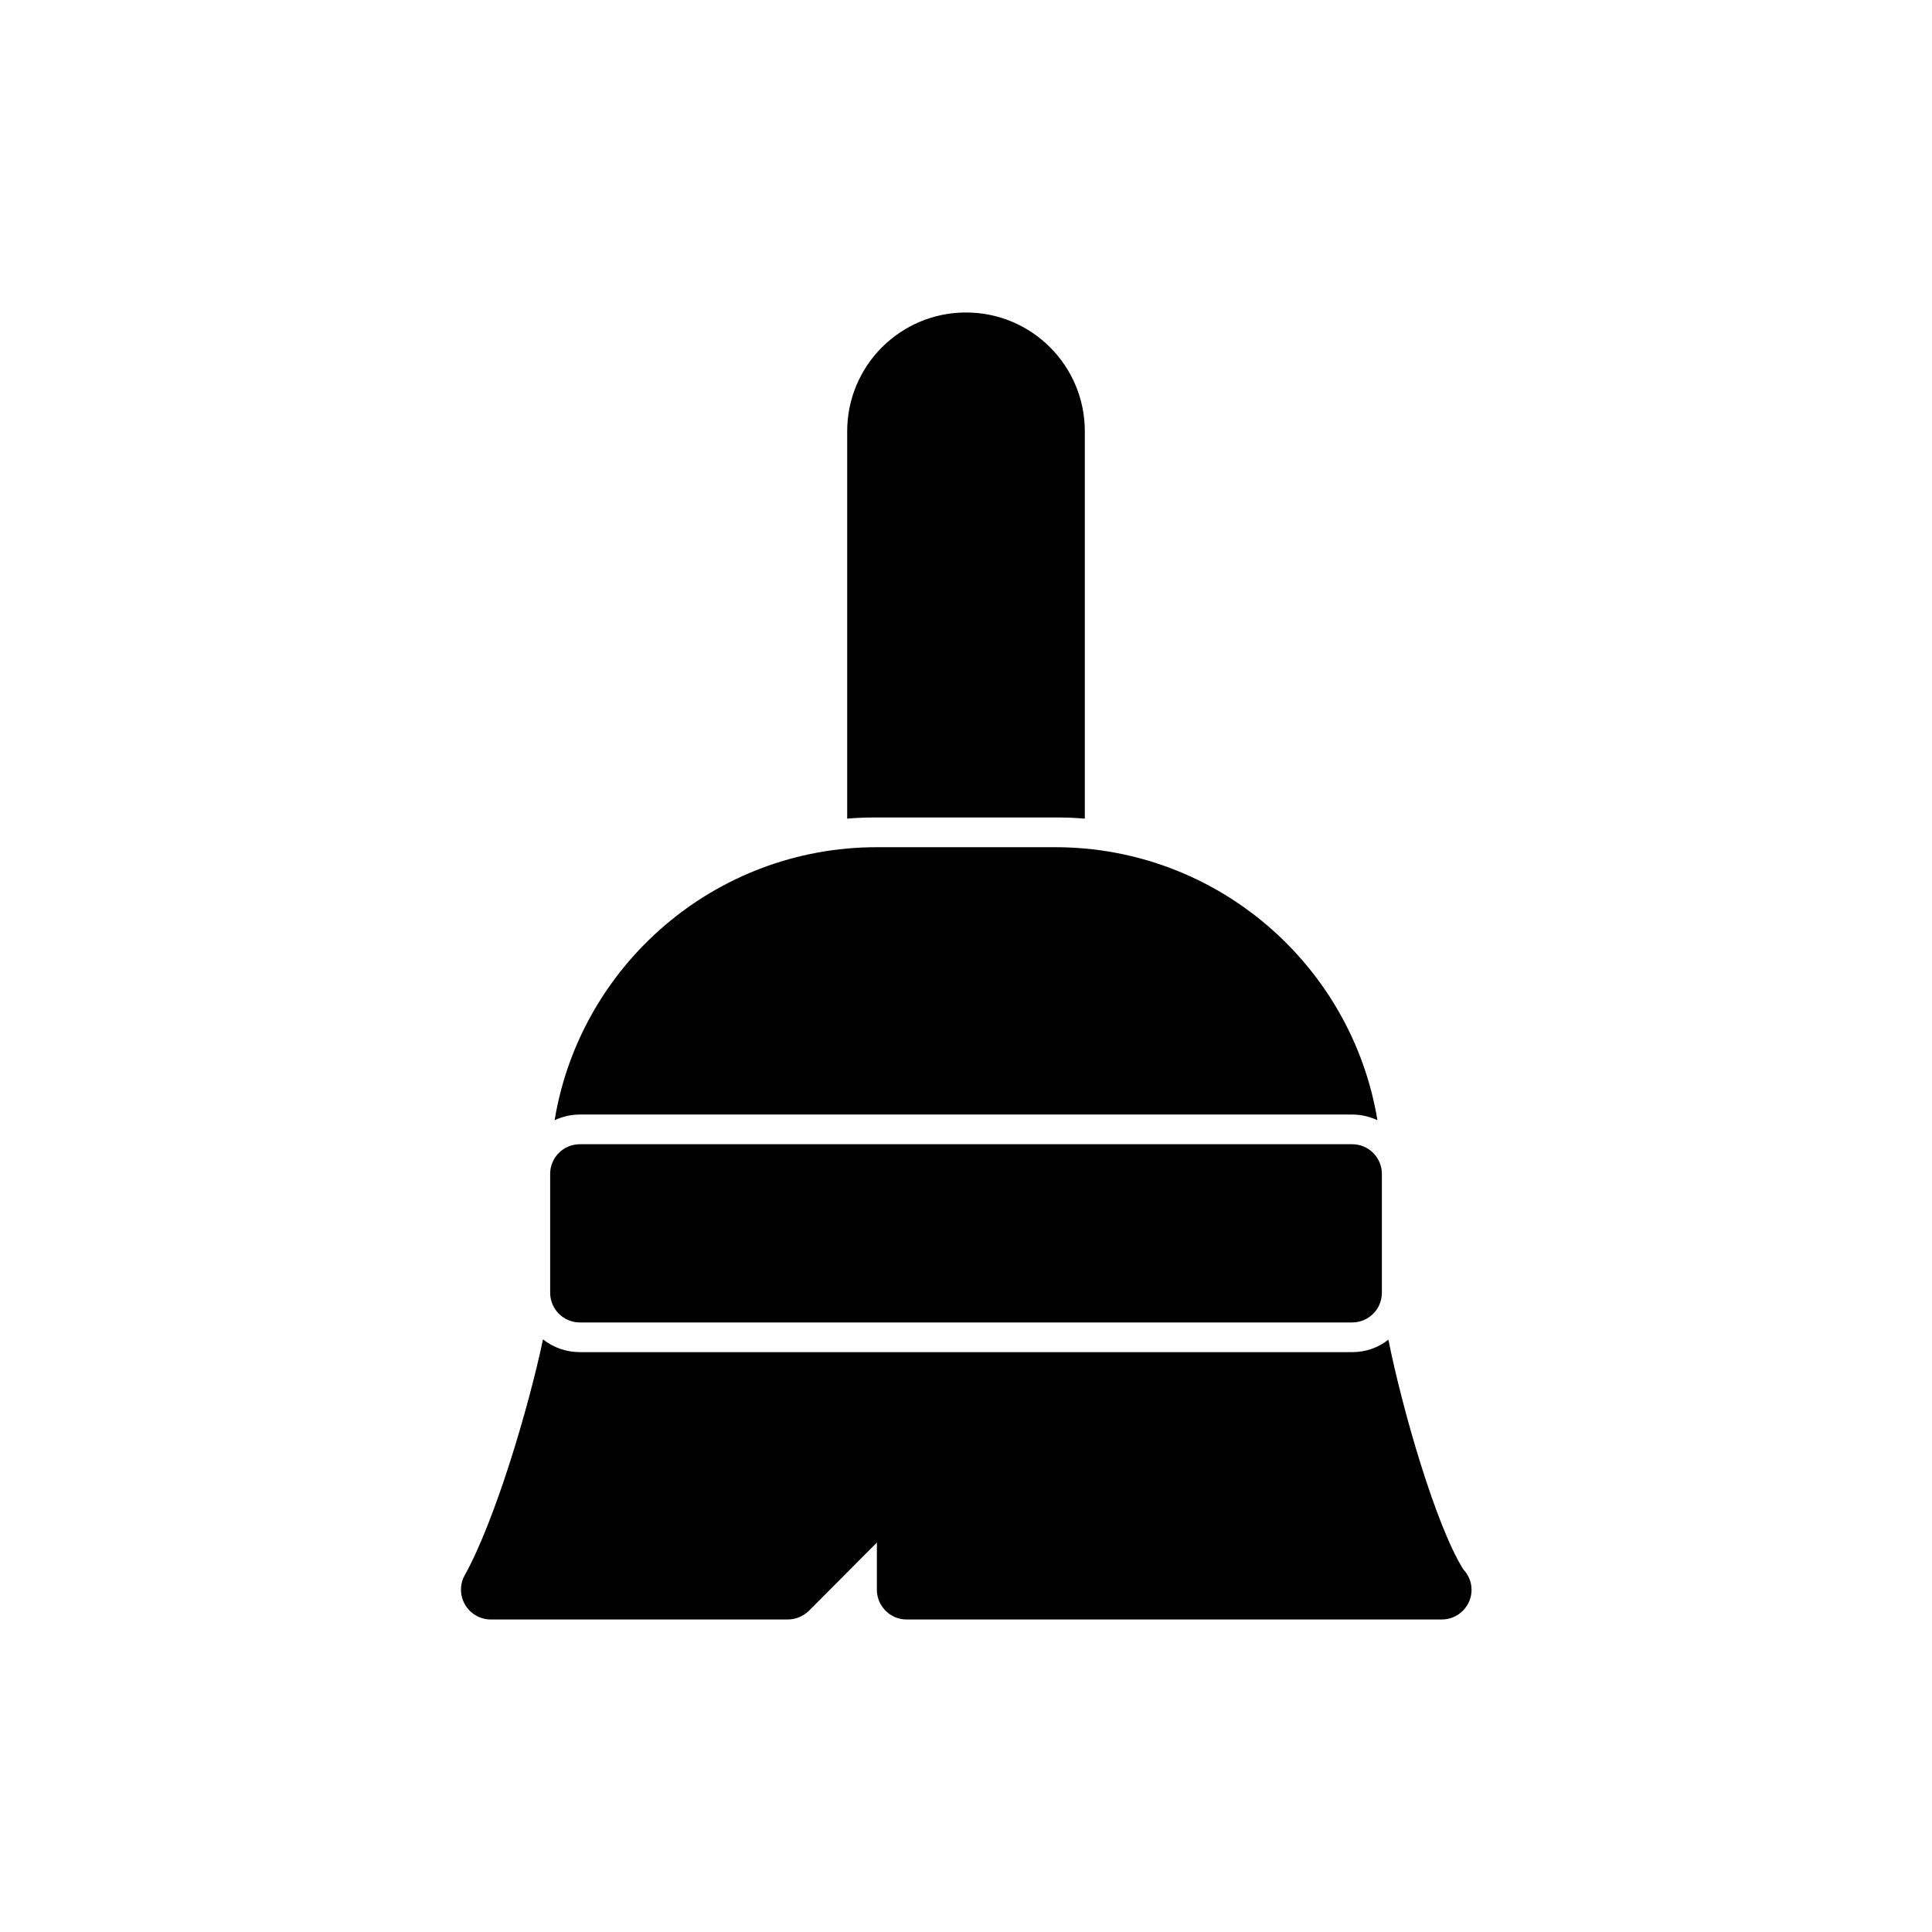
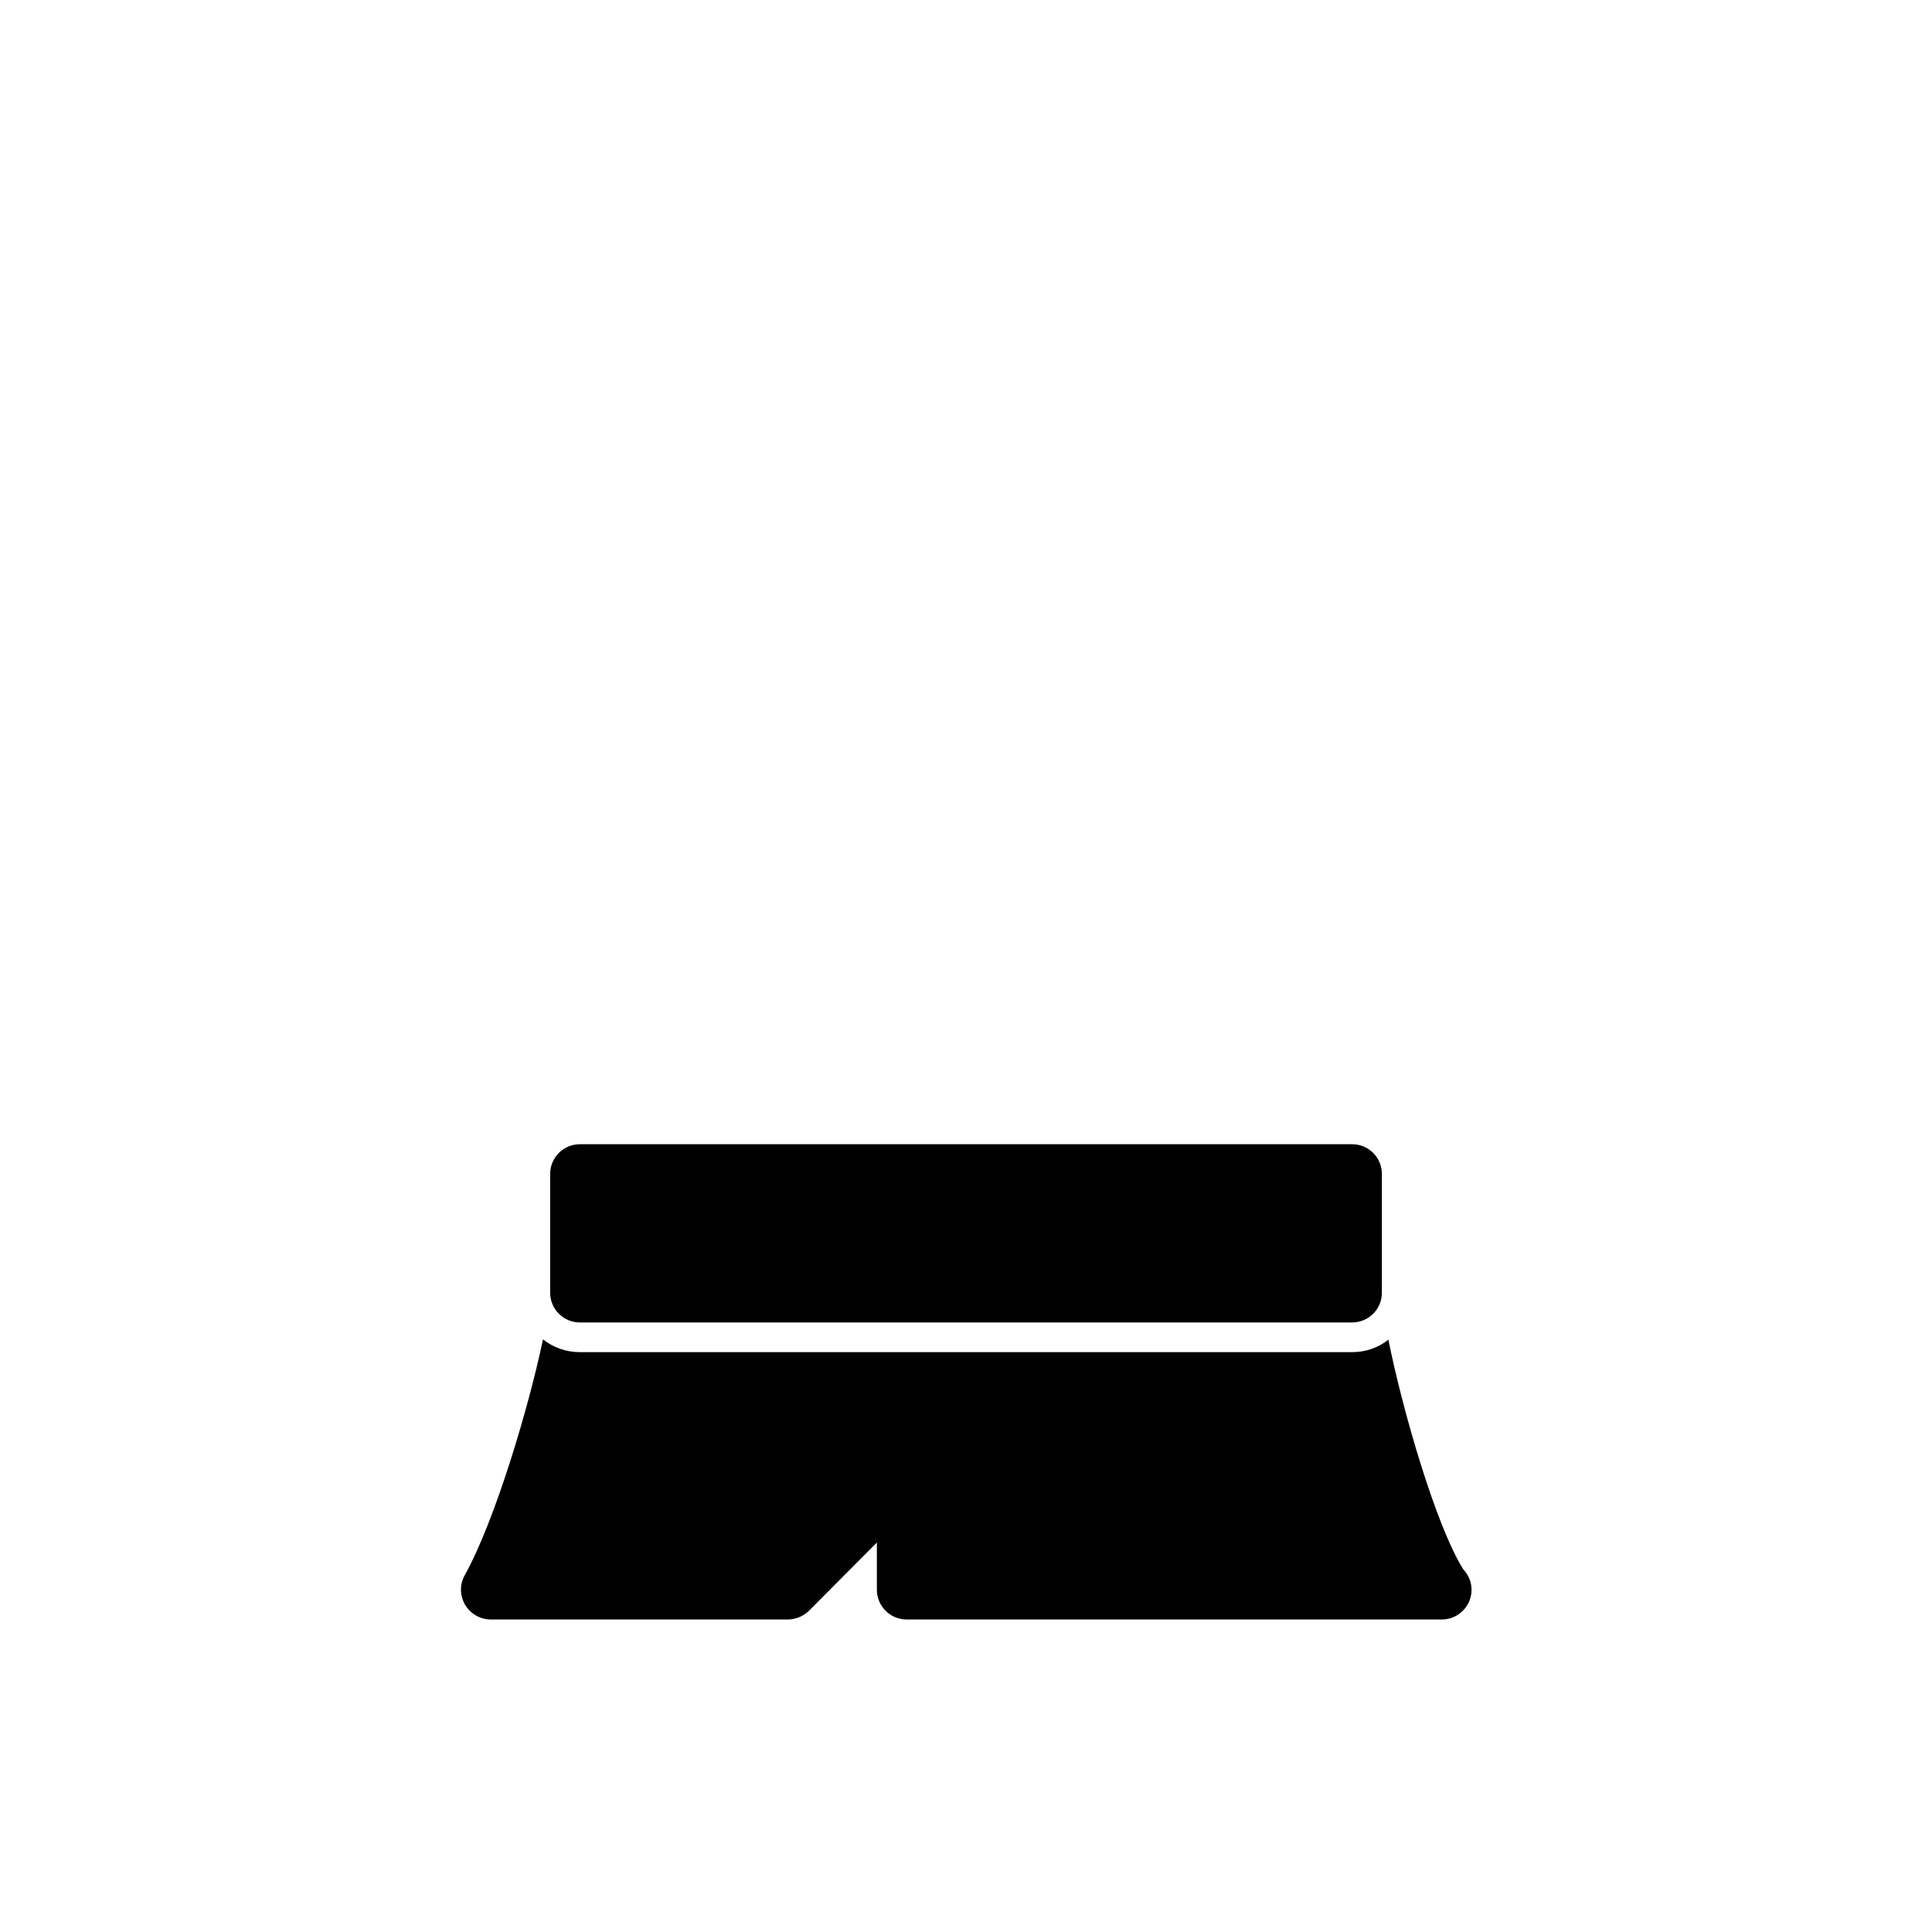
<svg xmlns="http://www.w3.org/2000/svg" fill="#000000" width="800px" height="800px" version="1.1" viewBox="144 144 512 512">
  <g>
-     <path d="m431.49 258.3v102.65c-2.598-0.234-5.195-0.316-7.875-0.316h-47.23c-2.676 0-5.273 0.078-7.871 0.316v-102.65c0-17.398 14.09-31.488 31.488-31.488 17.395 0 31.488 14.094 31.488 31.488z" />
-     <path d="m509.03 440.86c-2.047-0.945-4.332-1.496-6.691-1.496h-204.67c-2.363 0-4.644 0.551-6.691 1.496 6.769-41.016 42.43-72.344 85.41-72.344h47.23c42.984 0 78.645 31.328 85.414 72.344z" />
    <path d="m533.98 565.31c0 4.328-3.543 7.871-7.871 7.871h-0.156-141.7c-4.328 0-7.871-3.543-7.871-7.871v-12.516l-18.027 18.105c-1.496 1.414-3.465 2.281-5.59 2.281h-78.719c-2.754 0-5.352-1.496-6.769-3.856-1.418-2.441-1.496-5.352-0.156-7.793 8.109-14.562 17.004-44.633 20.781-62.582 2.676 2.121 6.059 3.383 9.762 3.383h204.67c3.621 0 6.926-1.18 9.605-3.305 3.699 18.5 12.516 49.121 19.836 60.852 1.336 1.414 2.203 3.301 2.203 5.43z" />
    <path d="m502.34 447.23h-204.67c-4.348 0-7.871 3.519-7.871 7.871v31.488c0 4.352 3.523 7.871 7.871 7.871h204.67c4.352 0 7.871-3.519 7.871-7.871v-31.488c0-4.352-3.519-7.871-7.871-7.871z" />
  </g>
</svg>